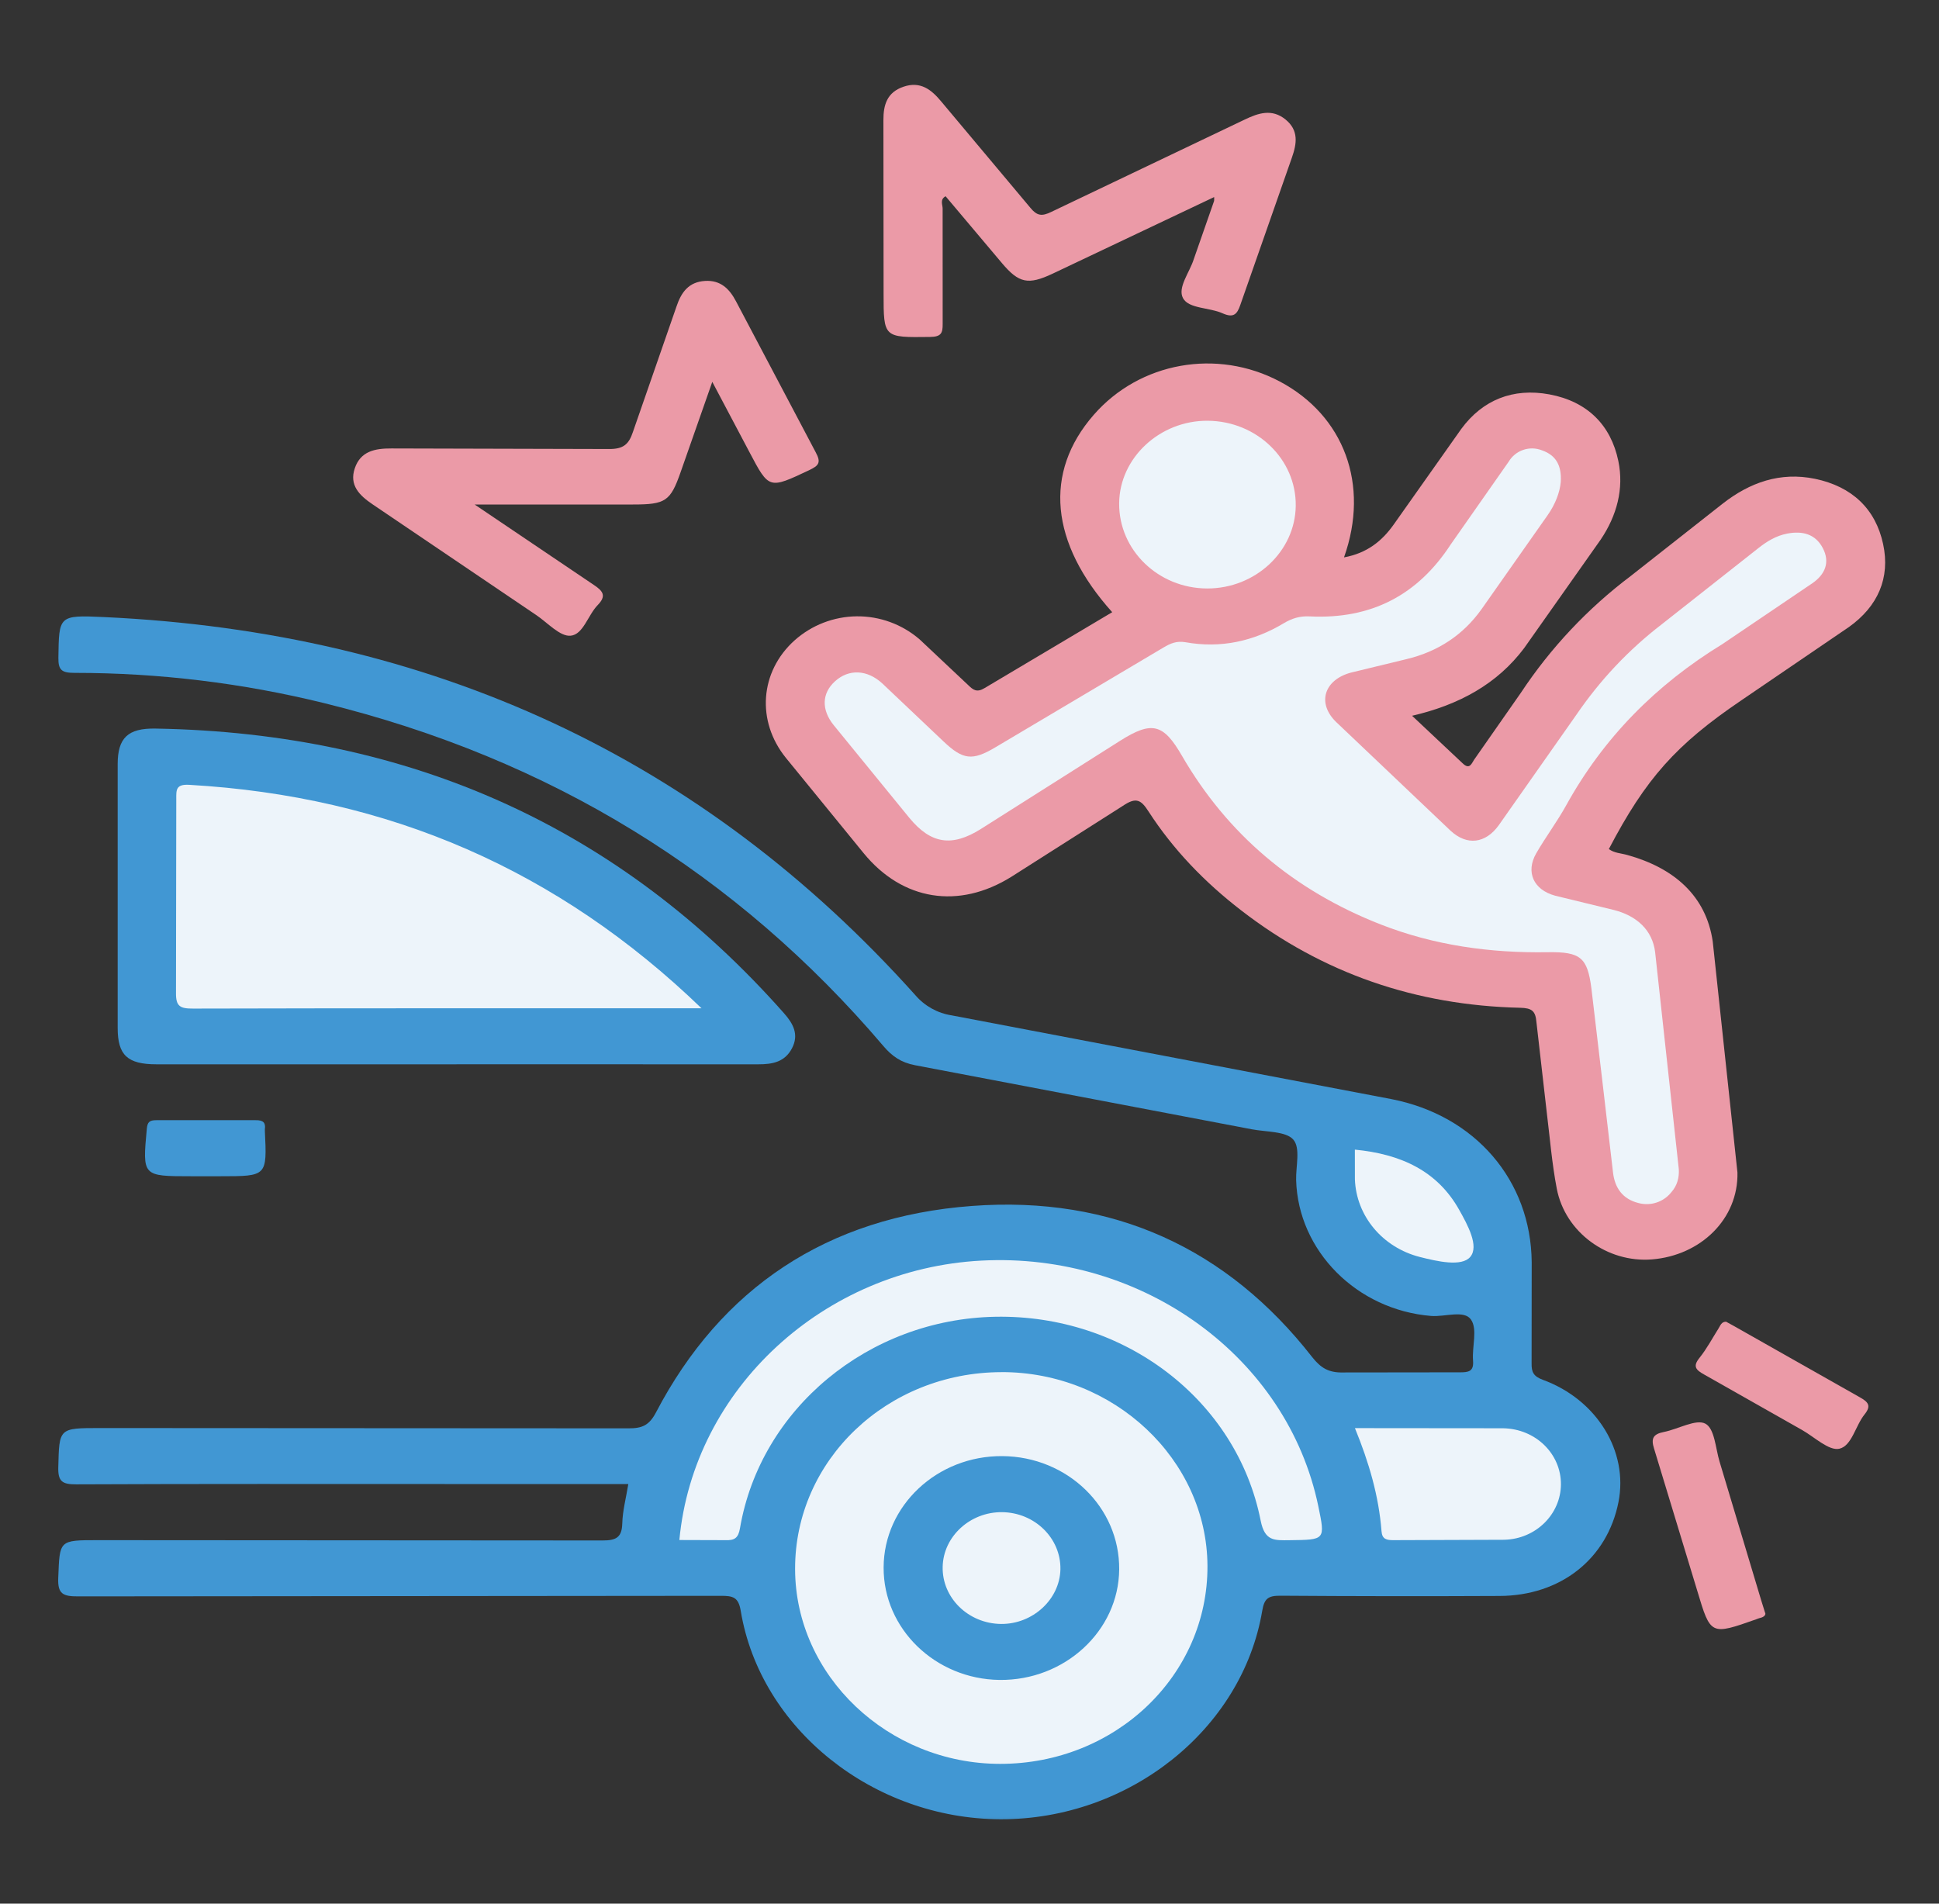
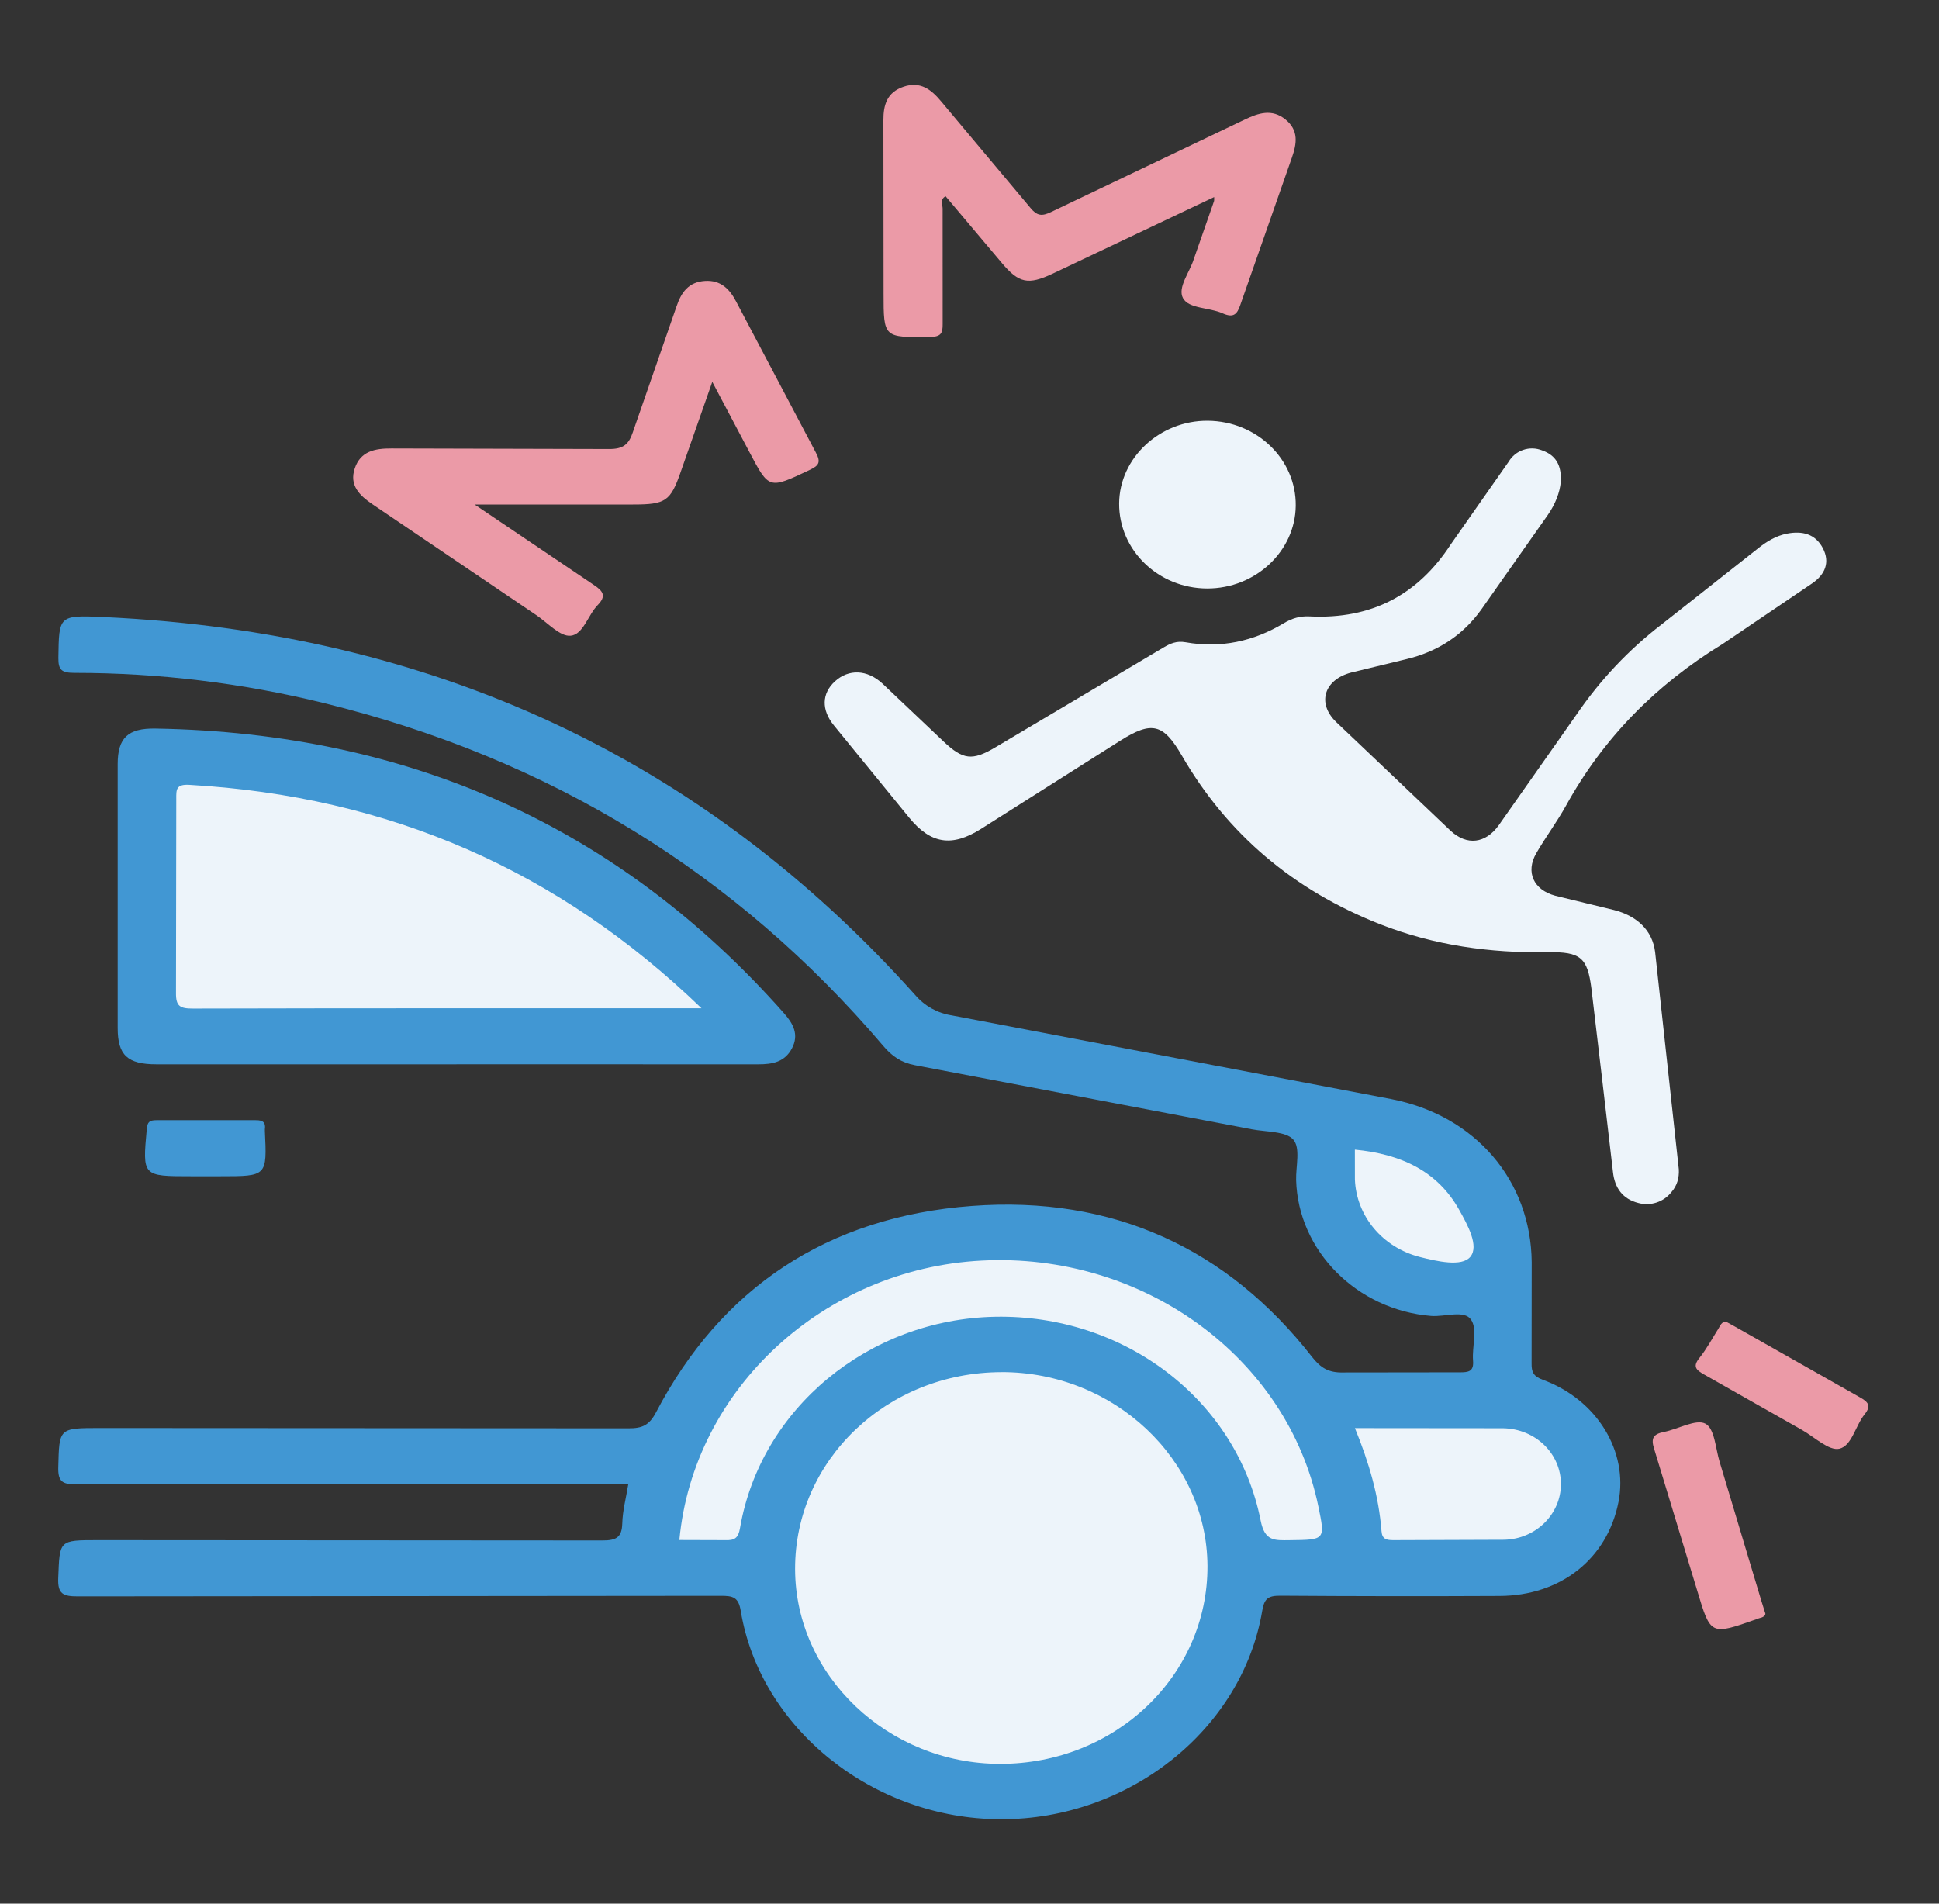
<svg xmlns="http://www.w3.org/2000/svg" width="55" height="54" viewBox="0 0 55 54" fill="none">
  <rect x="0" y="0" width="55" height="54" fill="#333333" stroke="none" />
  <g clip-path="url(#clip0_410_6354)">
    <mask id="mask0_410_6354" style="mask-type:luminance" maskUnits="userSpaceOnUse" x="0" y="1" width="55" height="52">
      <path d="M0.5 1.35H54.5V52.65H0.5V1.35Z" fill="white" />
    </mask>
    <g mask="url(#mask0_410_6354)">
      <path d="M17.822 42.097H12.608C9.127 42.097 5.645 42.09 2.164 42.106C1.763 42.108 1.644 42.02 1.653 41.627C1.682 40.509 1.661 40.509 2.839 40.509L17.828 40.517C18.221 40.519 18.416 40.428 18.607 40.066C20.448 36.546 23.454 34.515 27.567 34.209C31.573 33.908 34.819 35.42 37.22 38.496C37.465 38.807 37.691 38.942 38.101 38.932L41.391 38.928C41.658 38.931 41.809 38.906 41.783 38.594C41.751 38.2 41.917 37.709 41.724 37.431C41.531 37.153 40.984 37.36 40.593 37.329C38.488 37.157 36.821 35.486 36.765 33.474C36.755 33.08 36.894 32.565 36.684 32.326C36.475 32.087 35.915 32.112 35.507 32.034L25.952 30.216C25.56 30.143 25.301 29.959 25.061 29.677C20.893 24.778 15.608 21.522 9.185 19.943C6.872 19.374 4.498 19.087 2.116 19.087C1.76 19.087 1.651 19.016 1.656 18.66C1.674 17.466 1.659 17.445 2.944 17.504C12.243 17.933 19.93 21.495 25.968 28.234C26.232 28.54 26.597 28.742 26.997 28.803L39.463 31.177C41.854 31.642 43.425 33.492 43.447 35.802L43.444 38.679C43.441 38.92 43.495 39.042 43.767 39.142C45.3 39.705 46.191 41.172 45.909 42.605C45.592 44.216 44.271 45.267 42.529 45.272C40.457 45.282 38.386 45.28 36.315 45.265C35.965 45.263 35.861 45.353 35.804 45.689C35.236 49.064 32.02 51.616 28.382 51.606C24.771 51.597 21.566 49.043 21.011 45.695C20.948 45.306 20.792 45.268 20.449 45.268L2.224 45.284C1.788 45.286 1.633 45.218 1.652 44.762C1.695 43.689 1.664 43.689 2.782 43.689L17.09 43.698C17.49 43.699 17.639 43.601 17.651 43.217C17.66 42.857 17.756 42.502 17.822 42.1V42.097Z" fill="#4197D3" />
-       <path d="M31.548 17.366C29.781 15.398 29.599 13.401 31.023 11.769C32.33 10.269 34.522 9.877 36.303 10.823C38.123 11.789 38.858 13.747 38.123 15.811C38.776 15.692 39.201 15.347 39.532 14.88L41.45 12.166C42.055 11.344 42.915 10.997 43.947 11.187C45.026 11.387 45.692 12.058 45.904 13.075C46.069 13.867 45.859 14.629 45.407 15.302L43.231 18.387C42.474 19.393 41.404 19.991 40.054 20.304L41.483 21.648C41.689 21.85 41.741 21.655 41.816 21.547L43.142 19.649C43.984 18.377 45.038 17.257 46.256 16.339L48.869 14.283C49.629 13.69 50.489 13.378 51.481 13.582C52.535 13.801 53.201 14.437 53.415 15.433C53.623 16.396 53.263 17.203 52.446 17.786L49.395 19.865C47.542 21.121 46.683 22.084 45.635 24.085C45.791 24.201 45.984 24.203 46.162 24.254C47.477 24.619 48.392 25.405 48.582 26.707L49.283 33.261C49.311 34.576 48.242 35.614 46.857 35.725C45.592 35.826 44.397 34.959 44.158 33.718C44.021 33.003 43.963 32.276 43.874 31.555L43.581 28.992C43.554 28.675 43.451 28.596 43.122 28.587C40.157 28.52 37.511 27.606 35.207 25.825C34.172 25.027 33.28 24.103 32.582 23.024C32.368 22.692 32.233 22.6 31.852 22.858L28.69 24.87C27.194 25.804 25.6 25.549 24.497 24.201L22.291 21.497C21.449 20.456 21.553 19.052 22.535 18.168C23.022 17.732 23.651 17.489 24.304 17.483C24.957 17.477 25.59 17.71 26.085 18.137L27.458 19.429C27.601 19.568 27.703 19.656 27.929 19.518L31.548 17.366Z" fill="#EB9AA7" />
      <path d="M12.946 30.191H4.441C3.616 30.191 3.338 29.932 3.338 29.161V21.675C3.338 20.934 3.627 20.653 4.41 20.667C11.643 20.79 17.587 23.482 22.241 28.745C22.503 29.042 22.667 29.349 22.465 29.736C22.262 30.124 21.917 30.192 21.506 30.191L12.947 30.19L12.946 30.191Z" fill="#4197D3" />
      <path d="M13.467 14.314L16.852 16.598C17.116 16.774 17.2 16.911 16.953 17.165C16.675 17.451 16.544 18.001 16.185 18.033C15.881 18.061 15.529 17.66 15.204 17.443L10.574 14.31C10.191 14.052 9.901 13.762 10.064 13.283C10.227 12.803 10.628 12.718 11.105 12.721L17.268 12.737C17.677 12.742 17.835 12.607 17.951 12.259L19.19 8.691C19.324 8.294 19.532 7.997 19.999 7.969C20.442 7.941 20.694 8.198 20.878 8.549L23.142 12.838C23.295 13.124 23.224 13.208 22.951 13.338C21.81 13.875 21.817 13.885 21.257 12.823L20.204 10.832L19.306 13.393C19.017 14.218 18.881 14.311 17.957 14.311L13.469 14.312L13.467 14.314ZM34.44 5.59L29.856 7.764C29.164 8.09 28.901 8.032 28.424 7.468L26.822 5.567C26.654 5.659 26.738 5.806 26.738 5.917L26.739 9.189C26.742 9.453 26.693 9.554 26.38 9.558C25.063 9.574 25.063 9.586 25.063 8.32L25.058 3.411C25.056 2.975 25.16 2.619 25.628 2.46C26.105 2.296 26.415 2.539 26.693 2.873L29.227 5.895C29.415 6.125 29.553 6.14 29.816 6.013L35.302 3.394C35.698 3.203 36.08 3.079 36.462 3.388C36.844 3.697 36.785 4.075 36.643 4.476L35.182 8.649C35.088 8.926 34.982 9.023 34.675 8.886C34.302 8.719 33.72 8.76 33.557 8.459C33.393 8.158 33.746 7.725 33.863 7.348L34.436 5.706C34.442 5.694 34.44 5.677 34.44 5.59ZM50.069 45.747C50.093 45.8 50.05 45.869 49.92 45.897C49.886 45.904 49.855 45.92 49.823 45.931C48.519 46.391 48.522 46.39 48.144 45.128L46.918 41.093C46.827 40.805 46.888 40.681 47.197 40.62C47.602 40.54 48.107 40.245 48.372 40.384C48.636 40.523 48.661 41.078 48.774 41.456L49.958 45.4L50.067 45.749L50.069 45.747ZM48.958 37.491L49.184 37.615L52.761 39.64C52.997 39.772 53.083 39.88 52.89 40.12C52.628 40.444 52.528 41.017 52.171 41.096C51.878 41.161 51.467 40.763 51.114 40.563L48.341 38.992C48.107 38.862 48.007 38.764 48.206 38.518C48.415 38.258 48.572 37.959 48.75 37.677C48.801 37.596 48.829 37.496 48.956 37.492L48.958 37.491Z" fill="#EB9AA7" />
      <path d="M5.838 33.366H5.419C4.036 33.366 4.041 33.366 4.164 32.023C4.181 31.829 4.24 31.775 4.437 31.776H7.255C7.465 31.773 7.54 31.845 7.513 32.033C7.511 32.049 7.512 32.066 7.513 32.081C7.575 33.366 7.575 33.366 6.255 33.366H5.838Z" fill="#4197D3" />
      <path d="M28.404 38.922C31.593 38.915 34.235 41.399 34.25 44.419C34.264 47.528 31.639 50.036 28.37 50.035C25.192 50.034 22.561 47.538 22.553 44.512C22.544 41.425 25.156 38.93 28.403 38.923L28.404 38.922ZM19.27 43.686C19.672 39.393 23.37 35.994 27.838 35.759C32.423 35.519 36.518 38.502 37.394 42.726C37.593 43.686 37.593 43.678 36.581 43.69C36.149 43.695 35.876 43.722 35.759 43.135C35.077 39.701 31.884 37.284 28.233 37.352C24.64 37.419 21.572 39.955 20.99 43.349C20.943 43.629 20.837 43.702 20.562 43.689L19.269 43.685L19.27 43.686ZM38.433 40.511L42.629 40.515C43.56 40.527 44.28 41.242 44.276 42.105C44.272 42.949 43.569 43.658 42.664 43.678L39.531 43.689C39.328 43.69 39.204 43.662 39.187 43.435C39.11 42.441 38.834 41.491 38.433 40.511ZM38.431 32.611C39.729 32.737 40.77 33.209 41.391 34.321C41.631 34.749 41.961 35.35 41.704 35.654C41.46 35.942 40.763 35.78 40.273 35.656C39.215 35.386 38.468 34.492 38.432 33.45L38.431 32.611ZM44.271 13.674C44.245 13.967 44.117 14.303 43.901 14.611L42.019 17.288C41.5 18.013 40.788 18.485 39.889 18.699L38.325 19.078C37.561 19.281 37.348 19.942 37.897 20.478L41.145 23.564C41.61 23.996 42.139 23.929 42.513 23.408L44.713 20.277C45.383 19.297 46.185 18.44 47.141 17.705L49.872 15.552C50.116 15.358 50.378 15.198 50.69 15.137C51.122 15.053 51.492 15.144 51.704 15.547C51.916 15.949 51.77 16.294 51.409 16.544L48.861 18.268C46.959 19.43 45.477 20.942 44.426 22.843C44.168 23.31 43.843 23.742 43.575 24.206C43.27 24.737 43.498 25.242 44.113 25.408L45.777 25.813C46.429 25.978 46.872 26.387 46.948 27.009L47.62 33.171C47.632 33.411 47.574 33.63 47.409 33.818C47.301 33.954 47.156 34.056 46.991 34.111C46.825 34.166 46.648 34.172 46.479 34.127C46.02 34.013 45.803 33.691 45.753 33.256L45.437 30.546L45.14 28.034C45.028 27.165 44.835 26.996 43.905 27.011C42.27 27.038 40.685 26.818 39.165 26.224C36.694 25.256 34.814 23.661 33.526 21.438C32.999 20.527 32.675 20.443 31.771 21.014L27.82 23.517C26.997 24.034 26.402 23.939 25.792 23.198L23.651 20.574C23.294 20.135 23.309 19.667 23.684 19.327C24.072 18.973 24.596 18.988 25.03 19.39L26.768 21.037C27.315 21.554 27.579 21.587 28.229 21.202L33.002 18.368C33.198 18.252 33.373 18.174 33.627 18.218C34.629 18.398 35.565 18.19 36.416 17.678C36.65 17.538 36.874 17.472 37.144 17.485C38.908 17.573 40.221 16.868 41.147 15.448L42.792 13.099C42.886 12.941 43.032 12.821 43.206 12.762C43.38 12.702 43.569 12.707 43.74 12.775C44.136 12.914 44.3 13.204 44.271 13.674ZM34.258 11.935C35.65 11.946 36.77 13.029 36.754 14.348C36.739 15.641 35.608 16.697 34.24 16.693C32.856 16.689 31.736 15.605 31.745 14.28C31.753 12.991 32.897 11.925 34.258 11.935ZM19.899 28.602H19.363C14.737 28.602 10.109 28.598 5.482 28.61C5.111 28.612 4.987 28.551 4.992 28.164L5 22.661C4.999 22.407 4.988 22.24 5.369 22.263C11.028 22.588 15.833 24.678 19.899 28.602Z" fill="#EDF4FA" />
-       <path d="M28.433 41.305C30.279 41.319 31.761 42.755 31.746 44.519C31.732 46.263 30.198 47.677 28.349 47.654C26.528 47.629 25.056 46.201 25.064 44.464C25.069 42.71 26.585 41.29 28.433 41.305Z" fill="#4197D3" />
-       <path d="M28.395 46.066C27.466 46.056 26.718 45.325 26.739 44.443C26.758 43.585 27.515 42.888 28.421 42.895C29.348 42.903 30.095 43.633 30.079 44.516C30.061 45.369 29.294 46.074 28.395 46.066Z" fill="#EDF4FA" />
    </g>
  </g>
  <defs>
    <clipPath id="clip0_410_6354">
      <rect width="54" height="54" fill="white" transform="translate(0.5)" />
    </clipPath>
  </defs>
</svg>